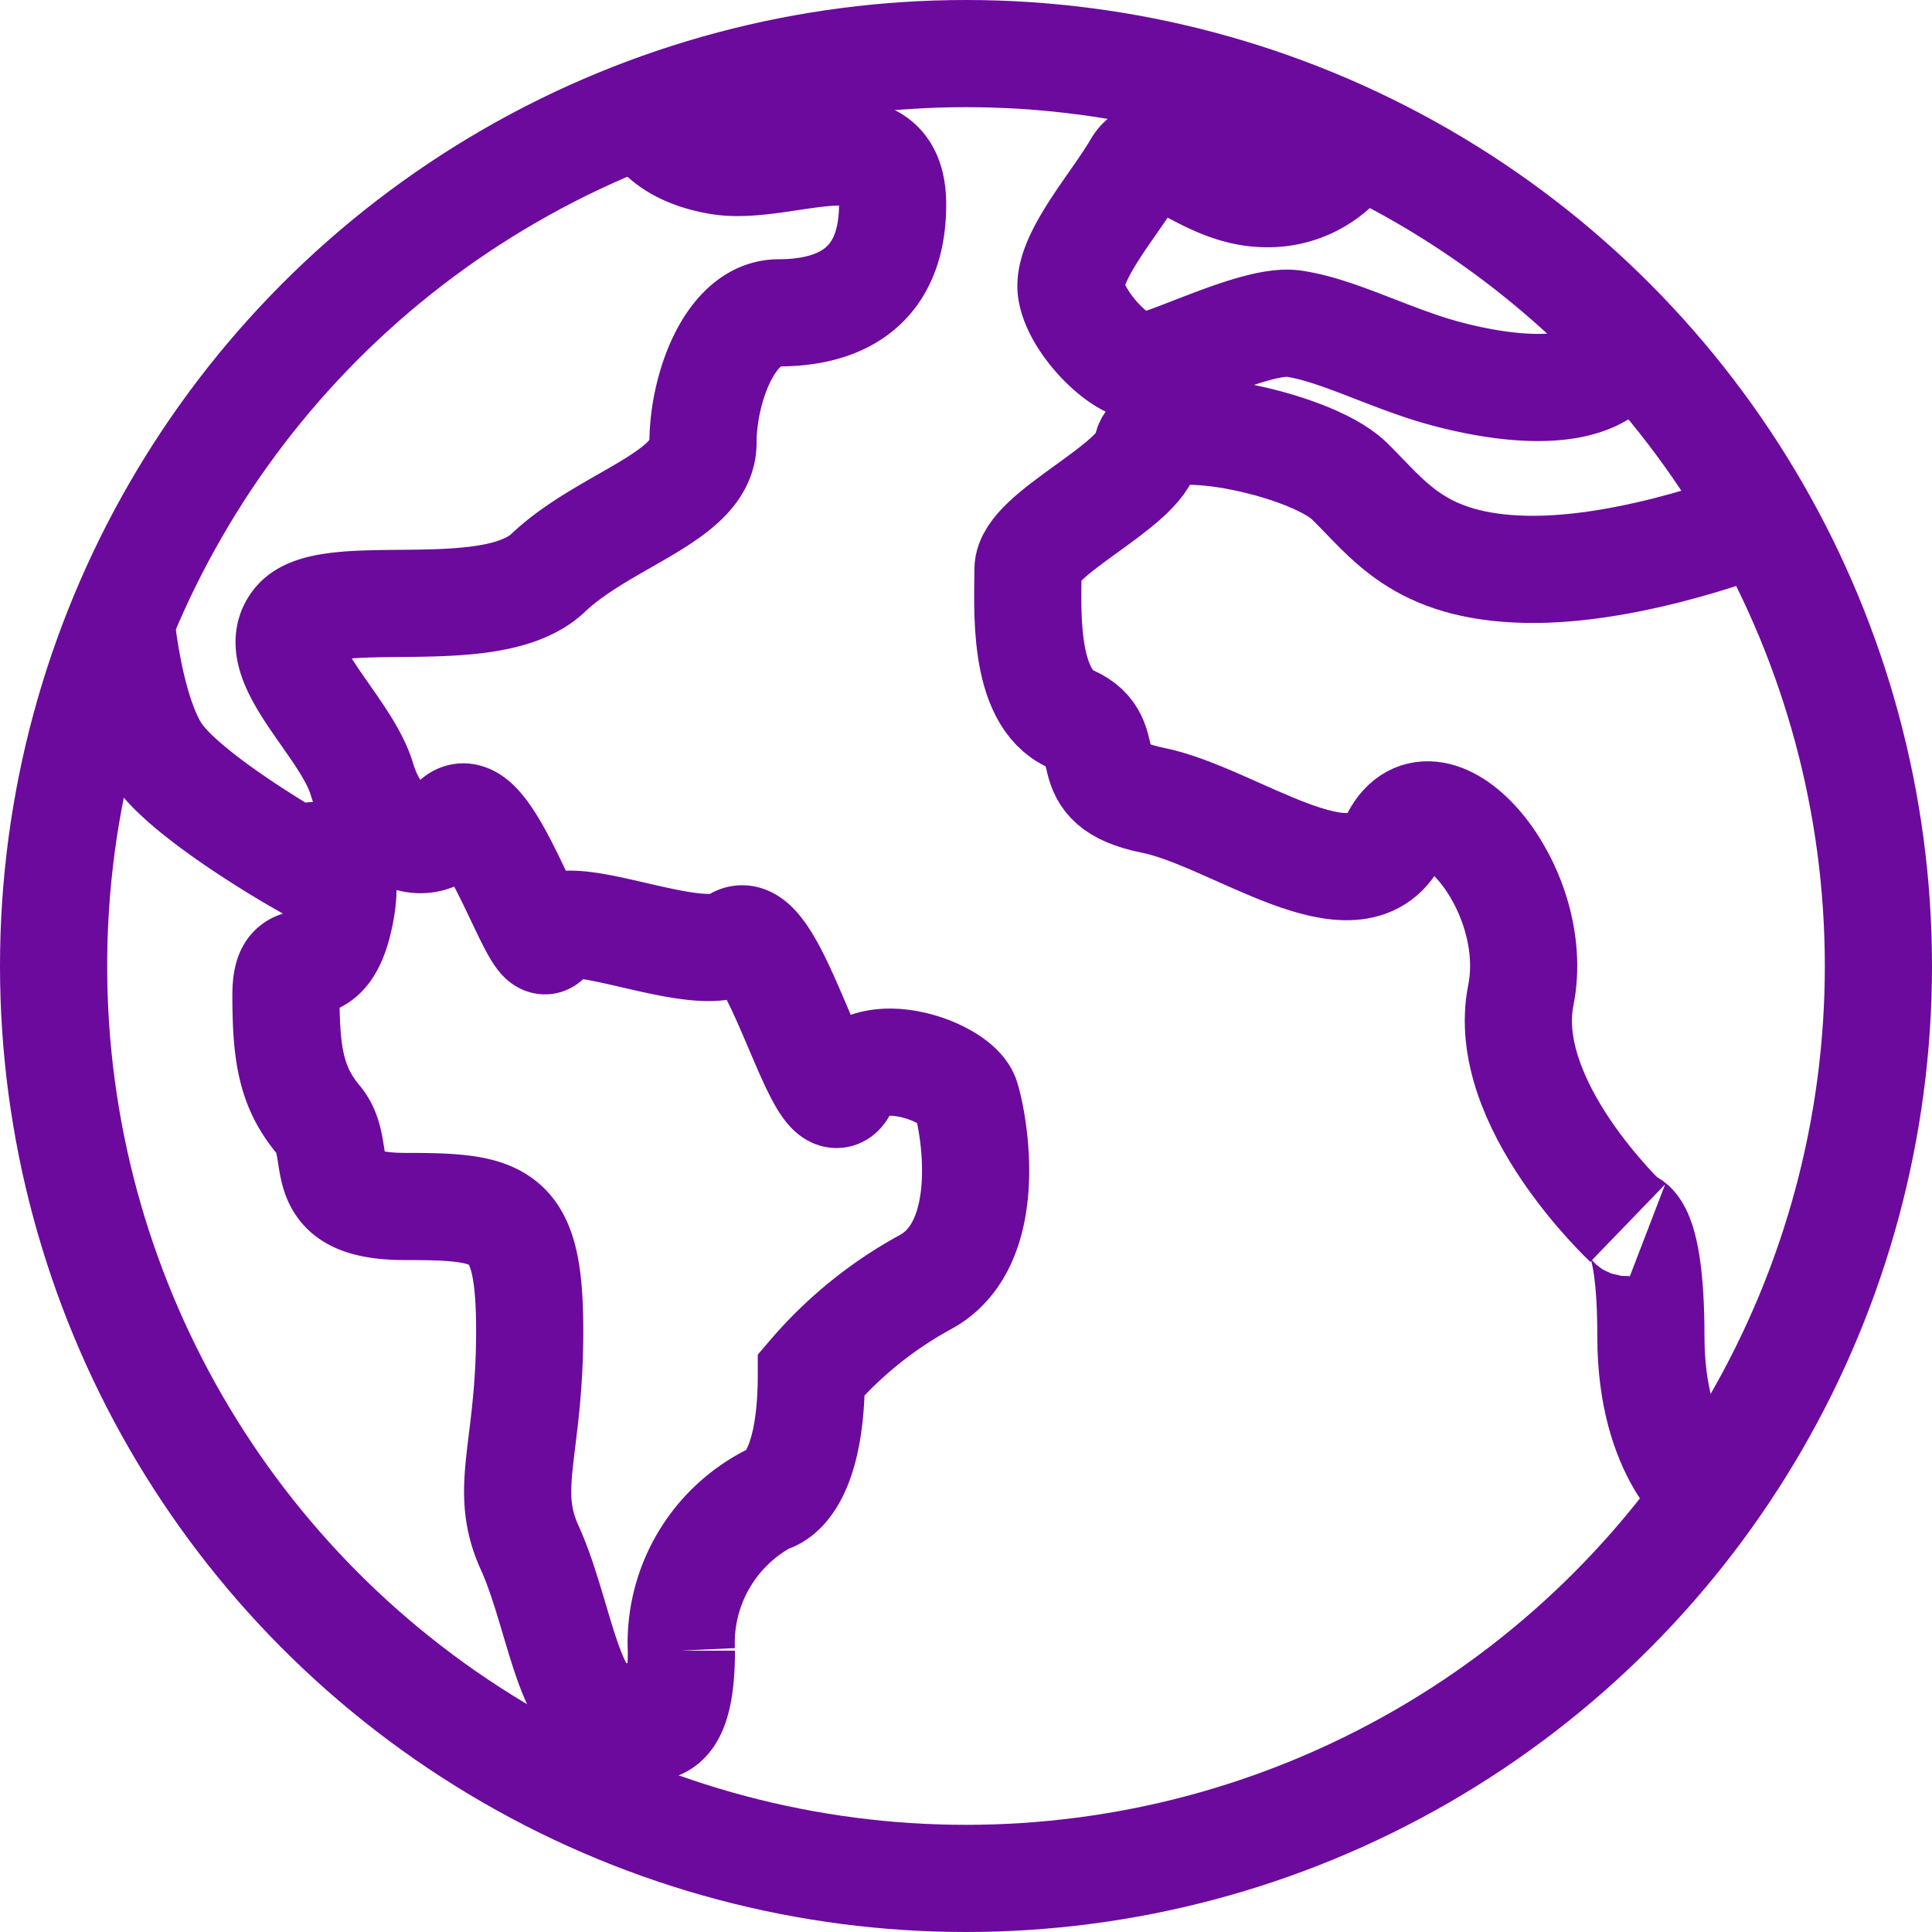
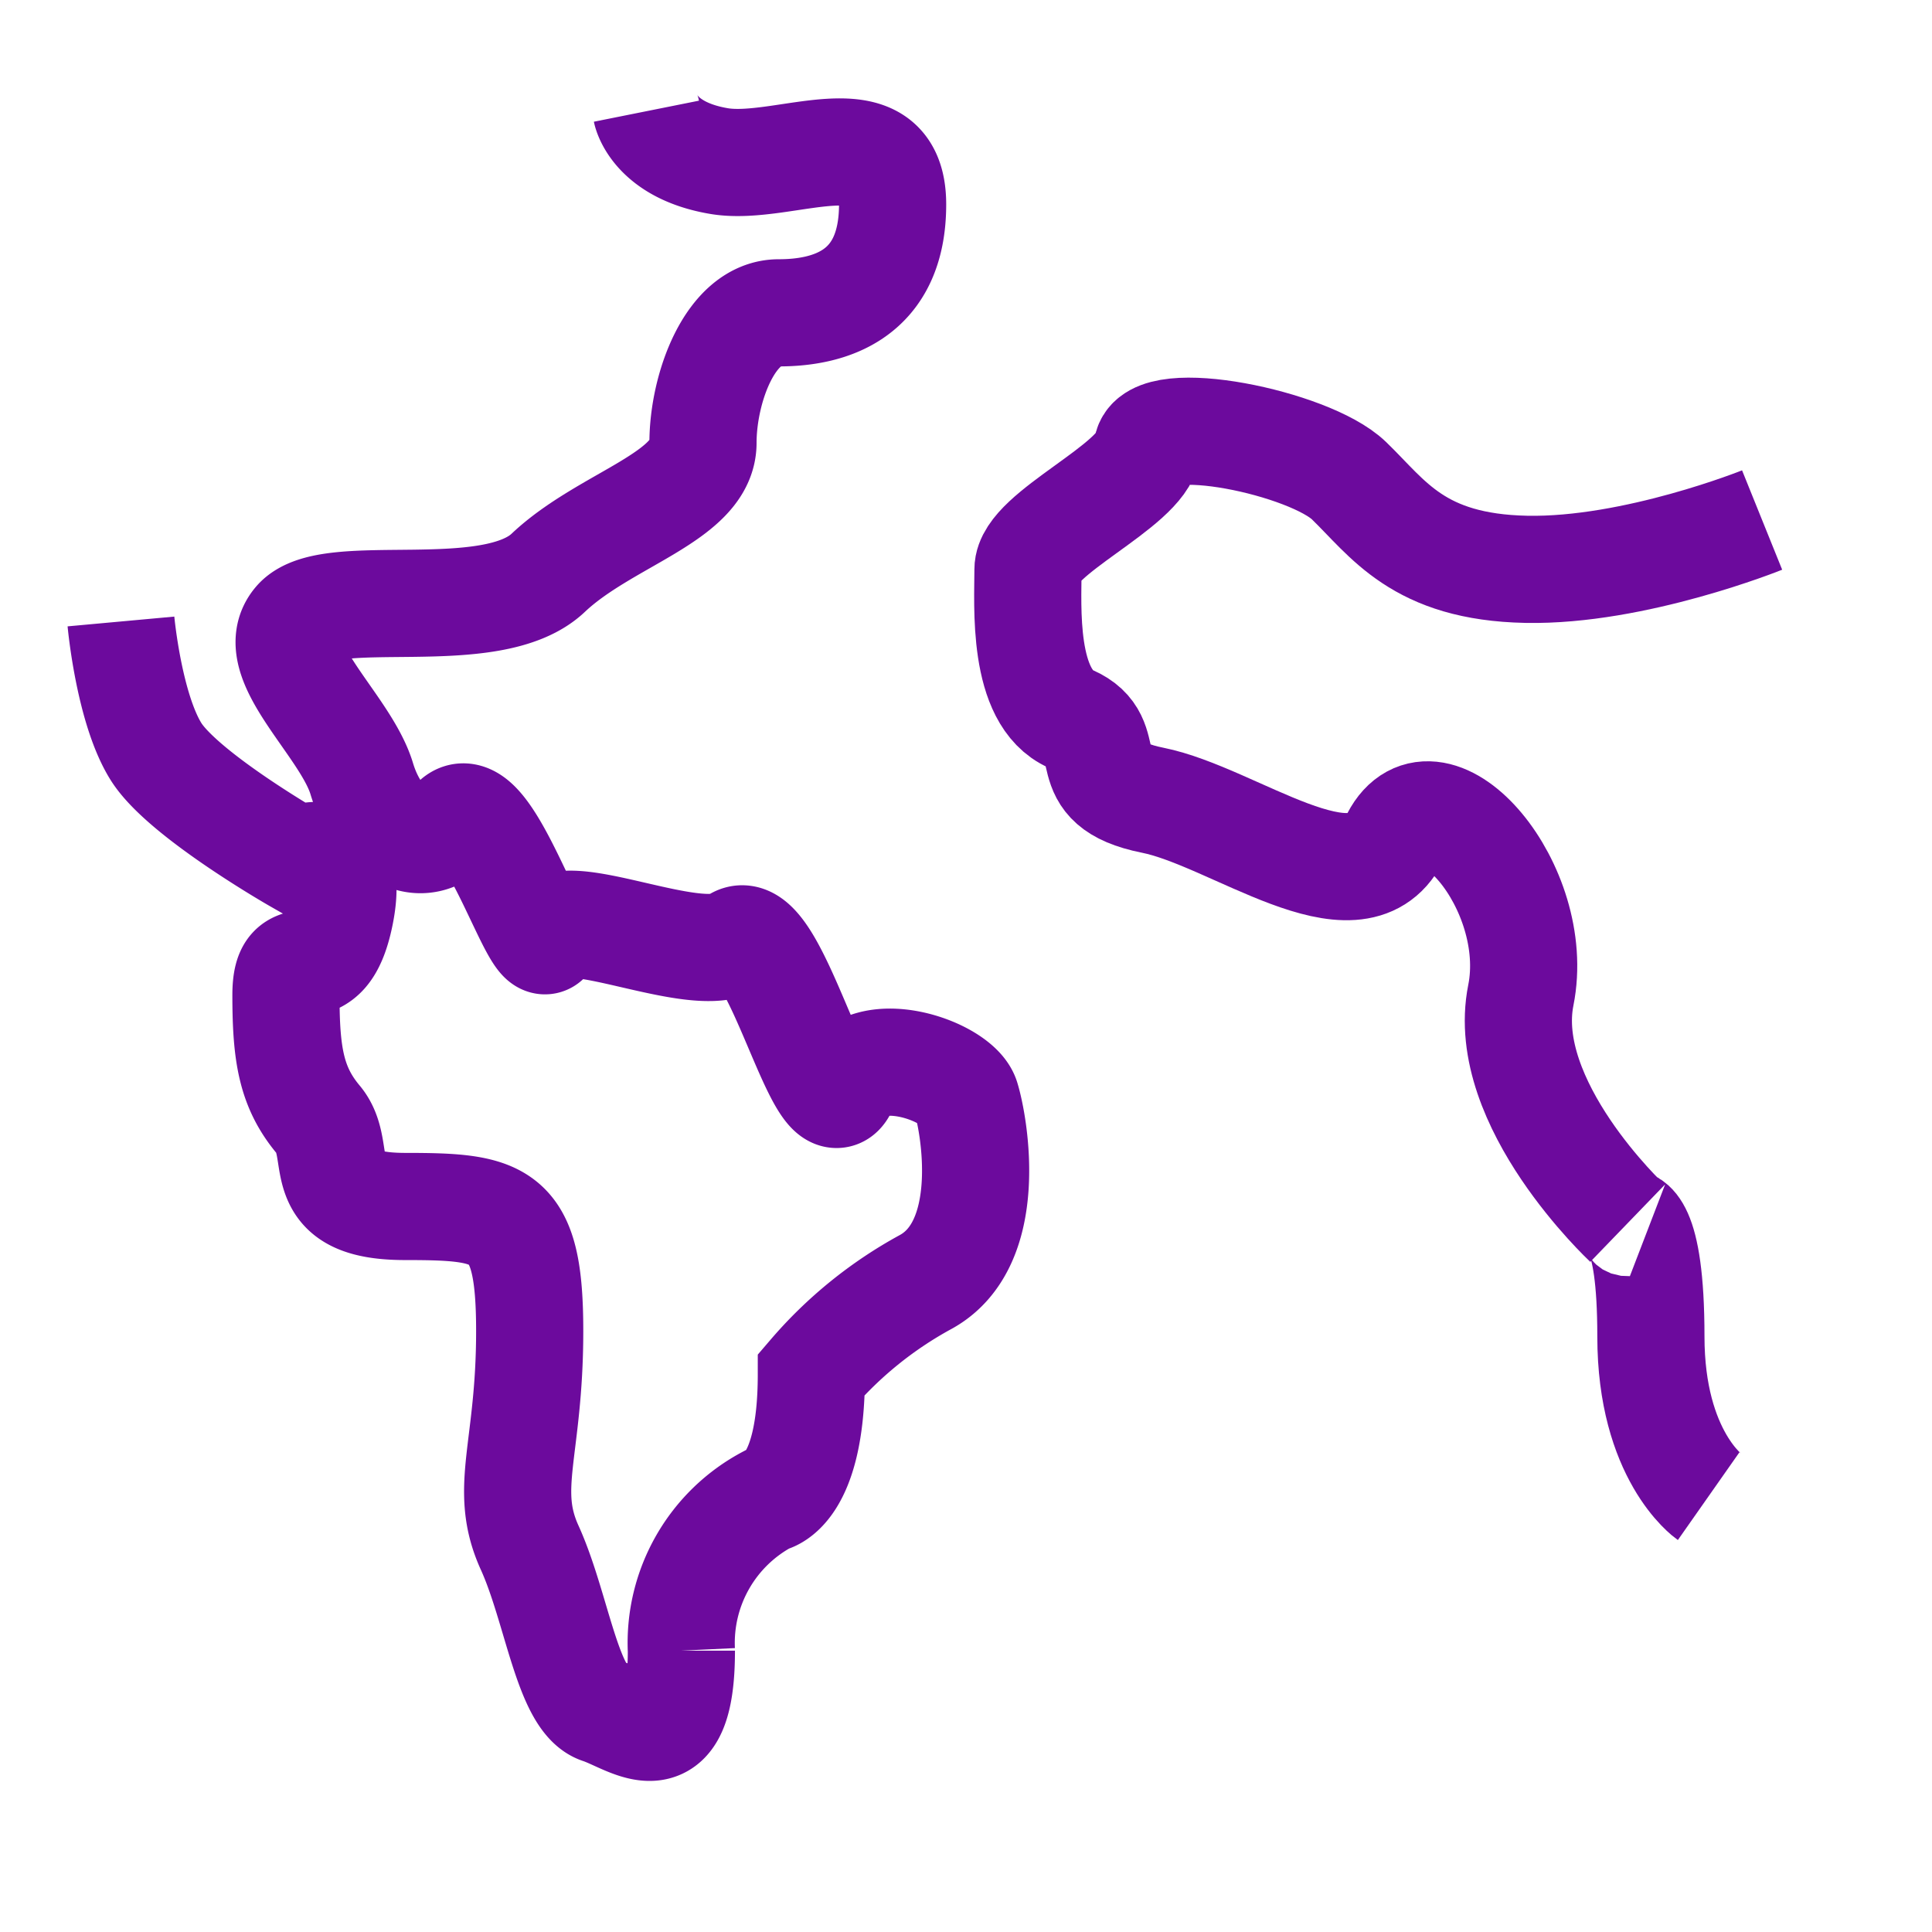
<svg xmlns="http://www.w3.org/2000/svg" viewBox="0 0 90.138 90.138" height="90.138" width="90.138">
  <g transform="translate(-922.33 -2294.33)" data-name="Group 11095" id="Group_11095">
-     <circle stroke-width="5" stroke="#6c0a9d" fill="none" transform="translate(924.83 2296.83)" r="42.569" cy="42.569" cx="42.569" data-name="Ellipse 11" id="Ellipse_11" />
    <path stroke-width="5" stroke="#6c0a9d" fill="none" transform="translate(924.424 2296.266)" d="M3.549,27.059s.37,4.045,1.634,6.067,6.57,5.053,6.57,5.053,2.78-1.263,2.022,2.528-2.528,1.011-2.528,3.791.253,4.3,1.517,5.811-.506,4.044,4.044,4.044,5.811.253,5.811,5.813-1.263,7.328,0,10.108,1.769,7.077,3.286,7.581,3.791,2.527,3.791-2.78A7.592,7.592,0,0,1,33.738,68s2.022-.252,2.022-5.811a18.98,18.98,0,0,1,5.308-4.3c3.284-1.769,2.3-7.328,1.907-8.592s-4.687-2.78-5.7-.5-3.286-8.086-5.055-6.824-8.376-2.022-8.737-.252-2.887-7.077-4.4-5.308-3.538.506-4.3-2.022-4.549-5.563-3.033-7.33,9.062.255,11.733-2.272,7.221-3.539,7.221-6.066,1.263-6.064,3.538-6.064S39.551,11.9,39.551,7.6,34.5,6.087,31.465,5.581s-3.4-2.329-3.4-2.329" data-name="Path 4683" id="Path_4683" />
-     <path stroke-width="5" stroke="#6c0a9d" fill="none" transform="translate(939.855 2296.743)" d="M45.7,4.144a4.561,4.561,0,0,1-4.137,2.478c-3.033,0-5.055-2.982-6.066-1.24S32.208,9.654,32.46,11.17s2.275,3.538,3.286,3.538,5.306-2.274,7.075-2.022,3.791,1.264,6.066,2.022,8.628,2.26,9.494-1.4" data-name="Path 4684" id="Path_4684" />
    <path stroke-width="5" stroke="#6c0a9d" fill="none" transform="translate(939.153 2301.465)" d="M65.389,17.127s-5.946,2.4-11,2.3-6.446-2.37-8.278-4.139-9.16-3.284-9.412-1.516-5.561,3.979-5.561,5.655-.291,5.971,2,6.982.018,3.031,3.809,3.789,9.471,5.308,11.306,1.77,6.89,2.274,5.879,7.328,4.946,10.613,4.946,10.613S60.2,49.661,60.2,55.22s2.694,7.449,2.694,7.449" data-name="Path 4685" id="Path_4685" />
  </g>
</svg>